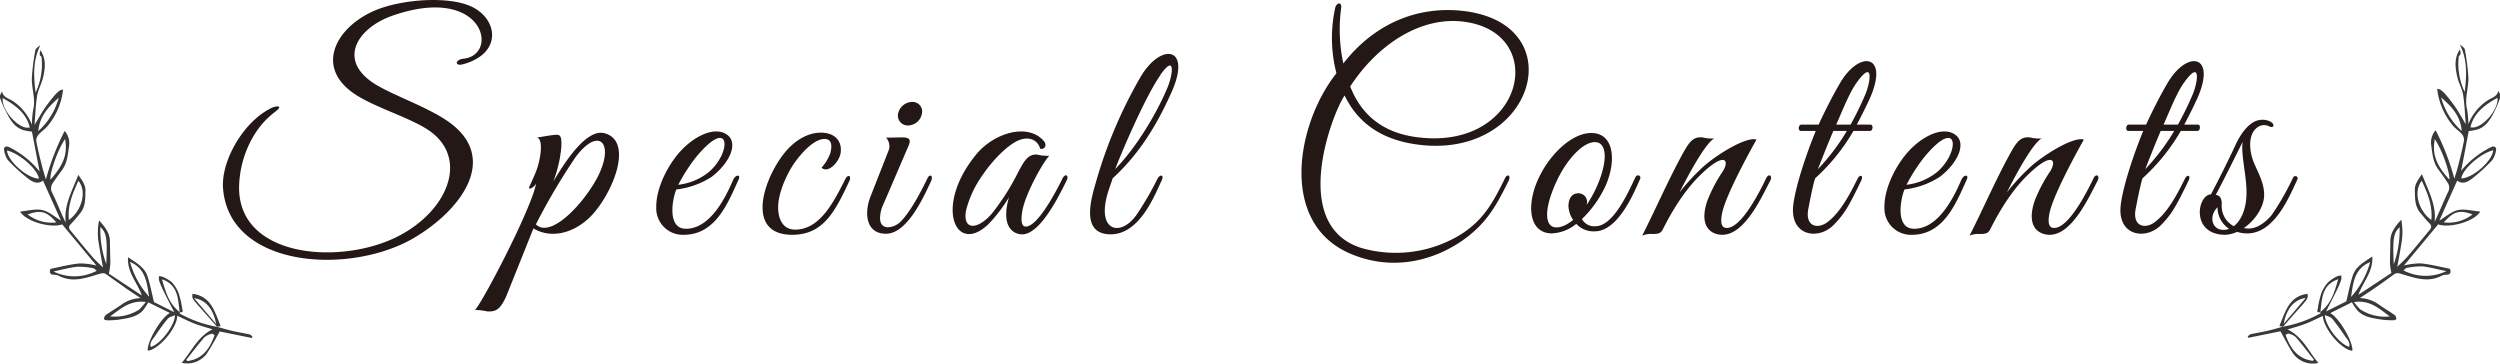
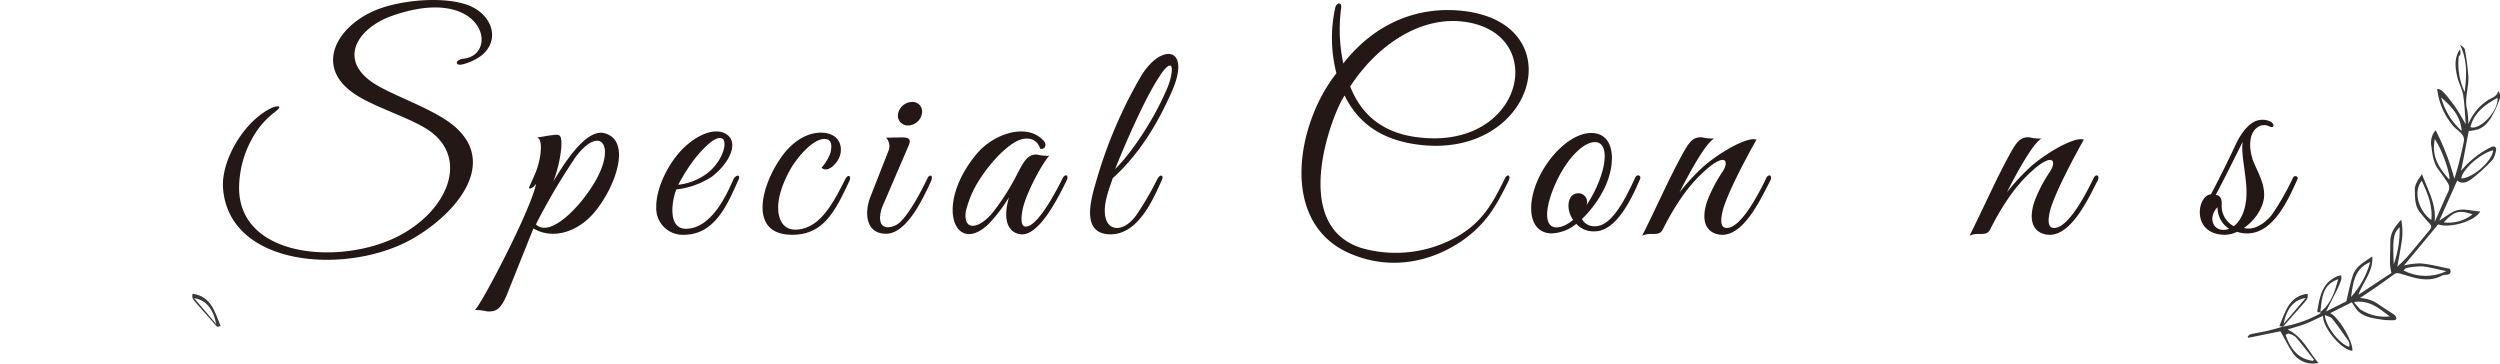
<svg xmlns="http://www.w3.org/2000/svg" viewBox="0 0 522.81 76.02">
  <defs>
    <style>.cls-1{fill:#393939;fill-rule:evenodd;}.cls-2{fill:#231815;}</style>
  </defs>
  <title>head-sc</title>
  <g id="レイヤー_2" data-name="レイヤー 2">
    <g id="レイヤー_1-2" data-name="レイヤー 1">
-       <path class="cls-1" d="M37.6,65.27c0,.1,0,.28,0,.31a25,25,0,0,0,7.81,2.77h0c1.07.29,2.13.61,3.21.86s2.35.45,3.52.72c.25,0,.45.31.67.47l-.16.28-6.7-1.36C45,71,44.18,72.56,43.21,74A5.1,5.1,0,0,1,38,75.87c2.08-2.37,3.26-5.41,6.44-7-1.35-.42-2.6-.75-3.79-1.21s-2.38-1.08-3.59-1.63c0,2.58-3.88,7.1-6.15,7.3-.23-1.77,2.72-6.88,4.62-7.88L31,63.22A11.35,11.35,0,0,1,29.82,65c-1.37,1.38-3.24,1.55-5,1.85a16.63,16.63,0,0,1-2.55.13c-.18,0-.54-.21-.53-.27a1.3,1.3,0,0,1,.33-.79c1.09-.77,2.24-1.44,3.33-2.21a7.2,7.2,0,0,1,4-1.37c-1.09-.73-2.06-1.36-3-2-1.38-1-2.75-1.94-4.11-2.93-.56-.42-1-.28-1.64-.09-2.68.79-5.39,1.82-8.2.43a2.34,2.34,0,0,0-1-.28c-.88,0-1.22-.35-.89-1.25,2-.39,4-.93,6.1-1.13a14.78,14.78,0,0,1,3.51.44L13,46.92c-2.31.84-7.5-.53-8.81-2.68,1.65-.15,3.24-.62,4.65-.31s2.56,1.4,3.91,2.19C11.47,43.3,10.24,40.56,9,37.76c-1.2.9-2.27.24-3.14-.43a36.81,36.81,0,0,1-4.22-3.87,4.76,4.76,0,0,1-.79-2.2c-.12-.5.46-.78,1-.52a18.88,18.88,0,0,1,6.43,5.12c-.56-2.91-1.09-5.71-1.6-8.33a11.6,11.6,0,0,1-1.89-.35c-1.71-.59-2.6-2-3.37-3.53A20.93,20.93,0,0,1,0,20.44c-.12-.37.16-.87.42-1.31.28,1.29,1.48,1.48,2.26,2a10.67,10.67,0,0,1,4,4.94A19.7,19.7,0,0,1,6.93,23c.6-2.34-.4-4.58-.26-6.86a47.38,47.38,0,0,1,.71-5.57c.07-.43.58-.78,1.06-1.11-1.57,3.13-1.43,6.38-1,9.9A13.72,13.72,0,0,0,8.69,12c0-.19-.33-.35-.36-.54a1.66,1.66,0,0,1,.13-.95c1.24,1.87,1,3.86.51,5.83-.3,1.24-1,2.41-1.2,3.66-.32,2-.38,4.08-.55,6.12.89-1.44,1.65-2.88,2.61-4.18,2-2.66,2.71-3.27,3.36-3.18a14.39,14.39,0,0,1-3.1,7.43c-.54.74-1.4,1.24-2,1.94a1.92,1.92,0,0,0-.51,1.36c.33,1.78.78,3.54,1.22,5.29.21.86.49,1.7.8,2.75a51.65,51.65,0,0,1,3.92-10.15,3.93,3.93,0,0,1,.9,3.31c-.23,1.68-.37,3.43-1.46,4.89-.65.87-1.3,1.77-1.9,2.69a1.86,1.86,0,0,0-.14,2.05c1,2,1.78,4.17,2.82,6.24-.42-3.7,1.41-6.76,2.64-10,.7,1.05,1.54,2.08,1.49,3.33-.05,1.62.05,3.35-1.13,4.73a27.45,27.45,0,0,1-1.86,2.16c-.51.5-.59.89-.13,1.44,1.53,1.83,3,3.7,4.59,5.51.72.84,1.57,1.59,2.2,2.21-.26-1.45-.58-3.07-.83-4.71a13.62,13.62,0,0,1,0-5.14c1.31,1.41,2.28,2.7,2.28,4.5,0,1.55.09,3.09.08,4.64a14.55,14.55,0,0,1-.3,2l6.89,4.56c-.9-2.67-3.09-4.77-2.89-8,1.79,1.2,3.47,2.12,4.08,4,.55,1.69.88,3.46,1.35,5.38l4.24,2.12c-.77-1.52-1.58-3.07-2.35-4.65a18.15,18.15,0,0,1-.83-2,2.94,2.94,0,0,1,0-.89,3,3,0,0,1,.81.16A7.79,7.79,0,0,1,35.91,59a7.14,7.14,0,0,1,1.43,2.28,18.3,18.3,0,0,1,.76,3.23c.06.34.35,1-.53.75-.35-2.76-.32-5.72-3.7-6.85.75,2.54,1.44,5.13,3.73,6.86M.57,20.5c-.29,2.61,3.56,6.79,5.66,6.14C5.47,23.59,3.18,22,.57,20.5M8.13,37.36c-.18-1.9-4.07-5.3-6.67-5.89.16,2.2,4.18,5.79,6.67,5.89M14.4,46c2.55-1.77,3.91-5.85,2-8.19-1.19,2.6-2.3,5.17-2,8.19M38.94,75.27l.24.23c3.19-.38,4.68-2.61,5.7-5.42-.18-.09-.44-.34-.6-.28a3.68,3.68,0,0,0-1.55.75c-1.32,1.53-2.53,3.14-3.79,4.72M20.22,56.62c-.24-.18-.45-.48-.7-.52a14.57,14.57,0,0,0-3.33-.32c-1.65.17-3.26.62-5,1a10,10,0,0,0,9-.13m16.41,9.26c-.56.26-1.19.37-1.5.73-1,1.18-1.87,2.44-2.73,3.71-.44.65-1.11,1.26-.86,2.21,2-.54,5-4.37,5.09-6.65m-6.09-2.75c-3.35-.47-5.36,1.5-7.49,3a9.4,9.4,0,0,0,6.1-1.43,14.83,14.83,0,0,0,1.39-1.61M13.63,29.06c-1.6,2.25-3.31,7.36-3.07,8.5,1.75-2,3.25-4.06,3.21-6.86,0-.55-.09-1.1-.14-1.64m17.56,33c-.49-2.86-.66-5.87-4-7.29a17.93,17.93,0,0,0,4,7.29M8,27.42a14.38,14.38,0,0,0,4.29-7c-2.1,1.88-4,3.84-4.29,7M5.78,44.84a8.16,8.16,0,0,0,6,1.67c-2-2.31-3.22-2.65-6-1.67M22.22,55.22c.25-5.39.06-6.53-1.23-7.75a21.18,21.18,0,0,0,1.23,7.75" />
      <path class="cls-1" d="M45.41,68.35c-1.34-1.51-2.66-3-4-4.53-1.17-1.29-1.31-1.51-1.14-2.39,3.9.52,4.64,3.78,5.87,6.75l-.75.17h0m-4.8-6,4.63,5.43c-.64-3.25-2.2-5.06-4.63-5.43" />
      <path class="cls-1" d="M488.94,58.41c-3.38,1.13-3.35,4.09-3.7,6.85-.88.25-.6-.41-.53-.75a18.3,18.3,0,0,1,.76-3.23A7.14,7.14,0,0,1,486.9,59a7.79,7.79,0,0,1,1.9-1.24,3,3,0,0,1,.81-.16,2.94,2.94,0,0,1,0,.89,18.15,18.15,0,0,1-.83,2c-.77,1.58-1.58,3.13-2.35,4.65,1.41-.71,3-1.49,4.24-2.12.47-1.92.8-3.69,1.35-5.38.61-1.89,2.29-2.81,4.09-4,.19,3.26-2,5.36-2.9,8l6.89-4.56a13.1,13.1,0,0,1-.3-2c0-1.55.07-3.09.08-4.64,0-1.8,1-3.09,2.28-4.5a13.62,13.62,0,0,1,0,5.14c-.25,1.64-.57,3.26-.83,4.71.62-.62,1.47-1.37,2.2-2.21,1.56-1.81,3.06-3.68,4.59-5.51.45-.55.38-.94-.13-1.44-.68-.66-1.25-1.43-1.87-2.16-1.17-1.38-1.07-3.1-1.12-4.73-.05-1.26.79-2.28,1.49-3.33,1.22,3.28,3.06,6.34,2.64,10,1-2.07,1.83-4.2,2.81-6.24a1.85,1.85,0,0,0-.14-2.05c-.6-.92-1.24-1.82-1.89-2.69-1.09-1.46-1.23-3.21-1.46-4.89a3.93,3.93,0,0,1,.9-3.31,51.65,51.65,0,0,1,3.92,10.15c.31-1.05.58-1.89.8-2.75.44-1.75.89-3.51,1.22-5.3a1.91,1.91,0,0,0-.51-1.35c-.61-.7-1.47-1.19-2-1.94a14.3,14.3,0,0,1-3.1-7.43c.65-.09,1.39.52,3.36,3.18,1,1.3,1.72,2.74,2.61,4.18-.17-2-.23-4.1-.55-6.12-.2-1.25-.9-2.42-1.2-3.66-.46-2-.73-4,.51-5.83a1.75,1.75,0,0,1,.13.95c0,.19-.34.35-.36.54a13.81,13.81,0,0,0,1.24,7.39c.44-3.52.58-6.77-1-9.9.48.33,1,.68,1.06,1.11a49.59,49.59,0,0,1,.71,5.57c.14,2.28-.86,4.52-.26,6.86a18.59,18.59,0,0,1,.26,3.07,10.68,10.68,0,0,1,4-4.94c.78-.54,2-.73,2.26-2,.26.44.54.94.42,1.31a22,22,0,0,1-1.34,3.21c-.77,1.49-1.66,2.94-3.37,3.53a11.6,11.6,0,0,1-1.89.35c-.51,2.62-1,5.42-1.61,8.33A19,19,0,0,1,521,30.74c.49-.26,1.06,0,1,.52a4.87,4.87,0,0,1-.79,2.2A36.81,36.81,0,0,1,517,37.33c-.87.67-2,1.33-3.14.43l-3.73,8.36c1.35-.79,2.54-1.9,3.9-2.19s3,.17,4.66.31c-1.31,2.15-6.5,3.52-8.81,2.68l-7.15,8.6a14.78,14.78,0,0,1,3.51-.44c2.07.2,4.11.74,6.1,1.13.33.9,0,1.26-.89,1.25a2.3,2.3,0,0,0-1,.28c-2.81,1.39-5.53.36-8.2-.43-.66-.19-1.08-.33-1.64.09-1.36,1-2.74,2-4.12,2.93-.94.66-1.9,1.28-3,2a7.22,7.22,0,0,1,4,1.37c1.09.77,2.24,1.44,3.33,2.21a1.3,1.3,0,0,1,.33.79c0,.06-.35.27-.53.27a16.76,16.76,0,0,1-2.56-.13c-1.78-.3-3.65-.47-5-1.85a11.4,11.4,0,0,1-1.22-1.78l-4.53,2.27c1.9,1,4.85,6.11,4.62,7.88-2.28-.2-6.11-4.72-6.15-7.3-1.21.55-2.37,1.16-3.59,1.63s-2.44.79-3.8,1.21c3.19,1.55,4.38,4.59,6.44,7A5.09,5.09,0,0,1,479.6,74c-1-1.48-1.77-3.07-2.71-4.72l-6.69,1.36c-.06-.09-.11-.19-.16-.28.22-.16.42-.42.67-.47,1.17-.27,2.35-.45,3.52-.72s2.14-.57,3.2-.86h0a25,25,0,0,0,7.82-2.77s0-.21,0-.31c2.29-1.73,3-4.32,3.73-6.86m27.64-31.77c2.1.65,5.95-3.53,5.66-6.14-2.61,1.45-4.9,3.09-5.66,6.14m4.76,4.83c-2.6.59-6.48,4-6.66,5.89,2.49-.1,6.5-3.69,6.66-5.89m-14.93,6.38c-1.91,2.34-.55,6.42,2,8.19.31-3-.8-5.59-2-8.19m-26.33,32.7a3.67,3.67,0,0,0-1.56-.75c-.15,0-.41.19-.59.28,1,2.81,2.51,5,5.7,5.42l.24-.23c-1.26-1.58-2.47-3.19-3.79-4.72m31.54-13.8c-1.74-.35-3.35-.8-5-1a14.57,14.57,0,0,0-3.33.32c-.25,0-.46.34-.7.52a10,10,0,0,0,9,.13M491.27,72.53c.25-1-.42-1.56-.86-2.21-.86-1.27-1.75-2.53-2.73-3.71-.31-.36-.94-.47-1.5-.73.1,2.28,3.09,6.11,5.09,6.65m2.39-7.79a9.4,9.4,0,0,0,6.1,1.43c-2.13-1.55-4.14-3.51-7.49-3a14.83,14.83,0,0,0,1.39,1.61M509,30.7c-.05,2.8,1.45,4.89,3.21,6.86.24-1.14-1.47-6.26-3.08-8.5,0,.54-.12,1.09-.13,1.64M495.66,54.81c-3.38,1.42-3.55,4.43-4,7.29a18,18,0,0,0,4-7.29M510.5,20.38a14.4,14.4,0,0,0,4.3,7c-.25-3.2-2.19-5.16-4.3-7m.56,26.13a8.18,8.18,0,0,0,6-1.67c-2.74-1-3.95-.64-6,1.67m-9.24,1c-1.29,1.22-1.48,2.36-1.23,7.75a21.21,21.21,0,0,0,1.23-7.75" />
      <path class="cls-1" d="M477.43,68.35l-.75-.17c1.24-3,2-6.23,5.87-6.75.18.88,0,1.1-1.13,2.39-1.36,1.5-2.68,3-4,4.53h0m.14-.62,4.63-5.43c-2.44.37-4,2.18-4.63,5.43" />
      <path class="cls-2" d="M96.73,13.46c-1.62.42-1.68-1,.3-1.2,7.5-.9,4.08-15.78-15.24-8.88C74.65,6,70.45,12.68,78.55,17.66c3.66,2.22,9.72,4.32,14.16,7.08,12.24,7.56,4.2,18.83-5.94,24.9-13.56,8.09-39.12,6.42-40.14-10.5-.3-5.7,4.38-13.86,10.26-16.62.84-.36,2.58-.6.6.9a17.39,17.39,0,0,0-4.14,4.5A21.67,21.67,0,0,0,50,39.14C49.87,54,71.41,55.57,83.41,49.33c10.08-5.27,14.34-15.59,7.08-21.47-3.72-3-11.76-5.16-16.26-8.16-8.94-5.94-3.48-14.82,5.28-17.94,6-2.1,14.94-2.46,19.26-.3s5.7,7,2,10.08A10.92,10.92,0,0,1,96.73,13.46Z" />
      <path class="cls-2" d="M124.39,44.3c-3.3,4-8.58,6-12.84,3.47L105.85,62c-1.2,2.58-2,3.24-4,3.12a11.59,11.59,0,0,0-2.52-.3c1.5-1.44,11.7-20.93,12.78-26.39-.66,1-1.8,1.38-1.38.54.3-.61.9-2,1.2-2.7,1.14-2.64,1.8-7.2.36-7.5,0,0,2.46-.42,2.94-.48,1.74-.18,2.28-.48,2.16,2.46a26.62,26.62,0,0,1-1.68,7.2c1.8-2.94,6.66-11.22,10.74-10.08C132.13,29.42,128.77,39,124.39,44.3Zm-4.32-11a130.5,130.5,0,0,0-8,13.62c2.94,2.93,9.54-3.73,12.78-9.66C128.77,29.84,125.17,26.12,120.07,33.26Z" />
      <path class="cls-2" d="M143,49.1a5.54,5.54,0,0,1-5.76-5.76c-.06-3.61,2-8.1,4.62-11.22,3.06-3.6,7.62-5.88,10.26-3.9,2.28,1.74.54,5.82-3.3,8.76a17.09,17.09,0,0,1-7.38,2.64c-.9,2.15-1.92,8.22,2,8.22,5.28,0,8.52-7.08,9.9-10.26.48-1.08,1.68-1.2,1.08.06C152.23,42.44,149.65,49.1,143,49.1ZM145.45,33a35.94,35.94,0,0,0-3.6,5.64A12.48,12.48,0,0,0,148.21,36C153.13,31.82,152.83,24,145.45,33Z" />
      <path class="cls-2" d="M165.67,49.1c-9.48,0-6.36-10.8-2-16.62,2.22-3,5.16-4.74,8-4.74s4.44,1.68,4.14,4.14c-.24,2-2.7,4.5-4,3.18A9.31,9.31,0,0,0,173.65,32c.54-2.1-.06-2.94-1.2-2.94-2.16,0-4.74,2.76-6.42,5.16-1.08,1.56-3.3,5.7-3.3,9.18,0,2.4,1,4.62,3.54,4.62,5.22,0,8.1-5.83,10.5-10.56.54-1.08,1.38-.78.84.42C174.67,44.11,172.27,49.1,165.67,49.1Z" />
      <path class="cls-2" d="M185.59,47.53a4,4,0,0,0,2.7-1.13c2-2,4-5.7,5.64-9.06.48-1.08,1.32-.66.78.54-1.56,3.35-5,11-9.42,11s-4.5-4.67-3.24-7.79l3.84-9.78a2.59,2.59,0,0,0-.6-2.52l3.3-.06c1.92,0,1.92.66,1.26,2.1L185.05,42s-.6,1.32-.72,1.74C183.79,45.73,183.91,47.41,185.59,47.53Zm4.32-21.29a2.06,2.06,0,0,1-2.1-2.46,3.06,3.06,0,0,1,2.88-2.46,2,2,0,0,1,2.1,2.46A3,3,0,0,1,189.91,26.24Z" />
      <path class="cls-2" d="M214,49c-2,.12-4.8-1.45-3-7.75a30.83,30.83,0,0,1-4.32,5.65c-6.9,6.6-11.46-3.9-2.4-14.76,3.6-4.26,10.5-6.48,13.92-2.76.84.9.36,1.92-.66,1.74-.66-2.22-2.88-2.7-5.1-1.5-2.7,1.5-5.82,5-8,8.58a21.54,21.54,0,0,0-2.46,6c-.6,4.21,2.7,3.72,5.52.37a48.62,48.62,0,0,0,5.34-8.4c1.32-2.52,2.16-4,4.08-3.84a8.78,8.78,0,0,0,2.52.24c-1.26,1.26-4.8,7.56-5.58,11.21-.48,2.46-.18,3.6.6,3.6,2.52.12,6.48-7.49,7.74-10.07.54-1.08,1.44-.72.84.47C221.23,41.48,217.57,48.68,214,49Z" />
      <path class="cls-2" d="M232.69,37.28c-.3,1-.9,2.45-1.26,3.95-1.8,7.21,3,8.22,6.18,3.79a63.94,63.94,0,0,0,4.44-7.62c.54-1,1.44-.9.9.3C241.45,40.88,238.33,49,232.27,49c-6.72,0-3.84-8.22-2.82-11.82A96.47,96.47,0,0,1,238.57,16c4.26-7.14,10.73-6.3,6.42,3.3C242.23,25.46,238.57,31.94,232.69,37.28Zm10-21.6c-2.94,4.14-7.62,14.88-9.48,19.68,4.26-4.32,8.58-11.4,10.92-17C245.29,15.62,245.89,11.06,242.65,15.68Z" />
      <path class="cls-2" d="M305.76,50.35c-6.12,4.21-14.64,6.42-23.34,2.71-15.06-6.37-11.28-27.24-2.94-37.74a29.35,29.35,0,0,1-.24-13.74c.24-1,1.5-1.38,1.2.3a34.07,34.07,0,0,0,.48,11.4c6.48-8.34,15.48-12.06,25-11,23.4,2.64,14.88,31.5-9.84,27.9-6.24-.9-11.76-3.72-14.88-10.2-2.16,2.82-12,27.11,3.6,31.91a26,26,0,0,0,20.1-2.51c5.22-3.06,7.32-7,9.84-12.12.48-1,1.32-.6.72.6C312.84,43.15,310.86,46.76,305.76,50.35Zm-23.4-32.27c2.7,6.9,8,10,14.58,10.68,21.66,2.4,27-21.66,9.48-24.18C297.48,3.26,288.3,9,282.36,18.08Z" />
      <path class="cls-2" d="M333.48,48.38a4.85,4.85,0,0,1-3.84-1.57,8.58,8.58,0,0,1-5.22,2c-4.56-.12-5.22-5.58-2.94-10.91,2.34-5.52,7.32-10.2,11.4-10.08,4.56.06,5.22,5.58,2.94,10.92a23.16,23.16,0,0,1-5,7.07,2.92,2.92,0,0,0,2.82,1.5c3.84,0,7-7.43,8.4-10.31.3-.6,1.32-.36.9.54C341.88,39.85,338.52,48.38,333.48,48.38ZM325.62,37.7c-2.34,4.92-2.88,9.11-.72,9.78,1.14.29,2.64-.3,4.08-1.5A5.33,5.33,0,0,1,328,43c.06-1.39.6-2.58,2.1-2.58a1.81,1.81,0,0,1,1.8,1.8,2.55,2.55,0,0,1-.12.66,24.68,24.68,0,0,0,1.86-3.24c2.34-4.92,2.64-9.18.48-9.84C331.56,29.12,327.84,33,325.62,37.7Z" />
      <path class="cls-2" d="M360.18,49.1c-2.1,0-5-1.45-3.18-7a30.82,30.82,0,0,1,3.3-6.3c1.44-2.34.36-4-4.26.36-2,1.86-5,5.21-8.34,11.88-.48.83-1,.89-2.28.89a4.27,4.27,0,0,0-2,.36c2.88-5.7,5.34-11.39,8.28-16.79,1.56-2.88,2.34-3.9,4.26-3.78a8.78,8.78,0,0,0,2.52.24c-1.8,1-5.1,7-7.26,11.28a44.48,44.48,0,0,1,5-5.4c2.88-2.58,9.06-6.36,11.1-5.64,0,0-6.42,11.28-7.2,15.47-.48,2.46.18,3,1,3,3.12,0,7-7.85,8.22-10.37.48-1.08,1.44-.66.84.53C368.28,41.48,364.8,49.1,360.18,49.1Z" />
-       <path class="cls-2" d="M391.08,27.38H387.6a41,41,0,0,1-8,9.9c-.54,1.56-1.38,6.12-1.38,6.12-.9,4,1.86,4.55,3.84,3.12,2.76-2,4.74-5.82,6.36-9.06.48-1.08,1.38-.84.78.35-2.64,5.53-3.66,7.15-5.88,9.37-3.24,3.12-9.18,2.09-8.28-4.5.54-4.08,2.76-10.62,4.68-15.3h-3.12c-.66,0-.54-1.32.12-1.32h3.6c1.38-3,2.88-5.94,4.38-8.52,4.14-7.26,10.62-6.24,6.18,3.36-.84,1.8-1.68,3.48-2.58,5.16h2.88C391.8,26.06,391.68,27.38,391.08,27.38Zm-7.68,0c-1.26,2.94-2.4,5.88-3.24,8a44.37,44.37,0,0,0,6.06-8Zm4.86-10.08c-1.44,2-2.76,5.34-4.26,8.76h3a63.75,63.75,0,0,0,3-6.12C391.14,17.42,392,12.08,388.26,17.3Z" />
-       <path class="cls-2" d="M399.84,49.1a5.54,5.54,0,0,1-5.76-5.76c-.06-3.61,2-8.1,4.62-11.22,3.06-3.6,7.62-5.88,10.26-3.9,2.28,1.74.54,5.82-3.3,8.76a17.09,17.09,0,0,1-7.38,2.64c-.9,2.15-1.92,8.22,2,8.22,5.28,0,8.52-7.08,9.9-10.26.48-1.08,1.68-1.2,1.08.06C409.08,42.44,406.5,49.1,399.84,49.1ZM402.3,33a35.94,35.94,0,0,0-3.6,5.64A12.48,12.48,0,0,0,405.06,36C410,31.82,409.68,24,402.3,33Z" />
      <path class="cls-2" d="M428.64,49.1c-2.1,0-5-1.45-3.18-7a30.82,30.82,0,0,1,3.3-6.3c1.44-2.34.36-4-4.26.36-2,1.86-5,5.21-8.34,11.88-.48.83-1,.89-2.28.89a4.27,4.27,0,0,0-2,.36c2.88-5.7,5.34-11.39,8.28-16.79,1.56-2.88,2.34-3.9,4.26-3.78a8.78,8.78,0,0,0,2.52.24c-1.8,1-5.1,7-7.26,11.28a44.48,44.48,0,0,1,5-5.4c2.88-2.58,9.06-6.36,11.1-5.64,0,0-6.42,11.28-7.2,15.47-.48,2.46.18,3,1,3,3.12,0,7-7.85,8.22-10.37.48-1.08,1.44-.66.84.53C436.74,41.48,433.26,49.1,428.64,49.1Z" />
-       <path class="cls-2" d="M459.54,27.38h-3.48a41,41,0,0,1-8,9.9c-.54,1.56-1.38,6.12-1.38,6.12-.9,4,1.86,4.55,3.84,3.12,2.76-2,4.74-5.82,6.36-9.06.48-1.08,1.38-.84.78.35C455,43.34,454,45,451.8,47.18c-3.24,3.12-9.18,2.09-8.28-4.5.54-4.08,2.76-10.62,4.68-15.3h-3.12c-.66,0-.54-1.32.12-1.32h3.6c1.38-3,2.88-5.94,4.38-8.52,4.14-7.26,10.62-6.24,6.18,3.36-.84,1.8-1.68,3.48-2.58,5.16h2.88C460.26,26.06,460.14,27.38,459.54,27.38Zm-7.68,0c-1.26,2.94-2.4,5.88-3.24,8a44.37,44.37,0,0,0,6.06-8Zm4.86-10.08c-1.44,2-2.76,5.34-4.26,8.76h3a63.75,63.75,0,0,0,3-6.12C459.6,17.42,460.44,12.08,456.72,17.3Z" />
      <path class="cls-2" d="M467.82,48.49a6.44,6.44,0,0,1-2.46.61c-7.26,0-5.88-8.34-3-8.46,1.62-3.06,3.6-7,5.16-10.38,1.08-2.34,2.88-4.86,5-5.16a3.73,3.73,0,0,1,2.22.3c1.08.54.84,1.56-.24,1a2.38,2.38,0,0,0-1.92-.06c-2.76,1.32-2.16,5.46-1.26,7.62s2.28,4.44,2.16,7.08c-.12,2.34-1.92,5.09-4.26,6.66l.42.05c2,.3,3.9-1,5.4-2.75a55.56,55.56,0,0,0,4.5-7.86c.3-.6,1.2-.24.9.36C478.2,42.5,474.6,50.53,467.82,48.49Zm-4.08-5.15c-1.92,1.92-1.14,4.73,1.2,4.73a2.68,2.68,0,0,0,1.2-.23A5.34,5.34,0,0,1,463.74,43.34ZM469,29.66c-1.62,3.24-4.2,8.46-5.64,11.1,0,0,1.32-.06,1.26,1.92a4.77,4.77,0,0,0,2.52,4.62c1.32-1,2.46-3.07,2.64-6.24C470,37.28,468.54,32.36,469,29.66Z" />
    </g>
  </g>
</svg>